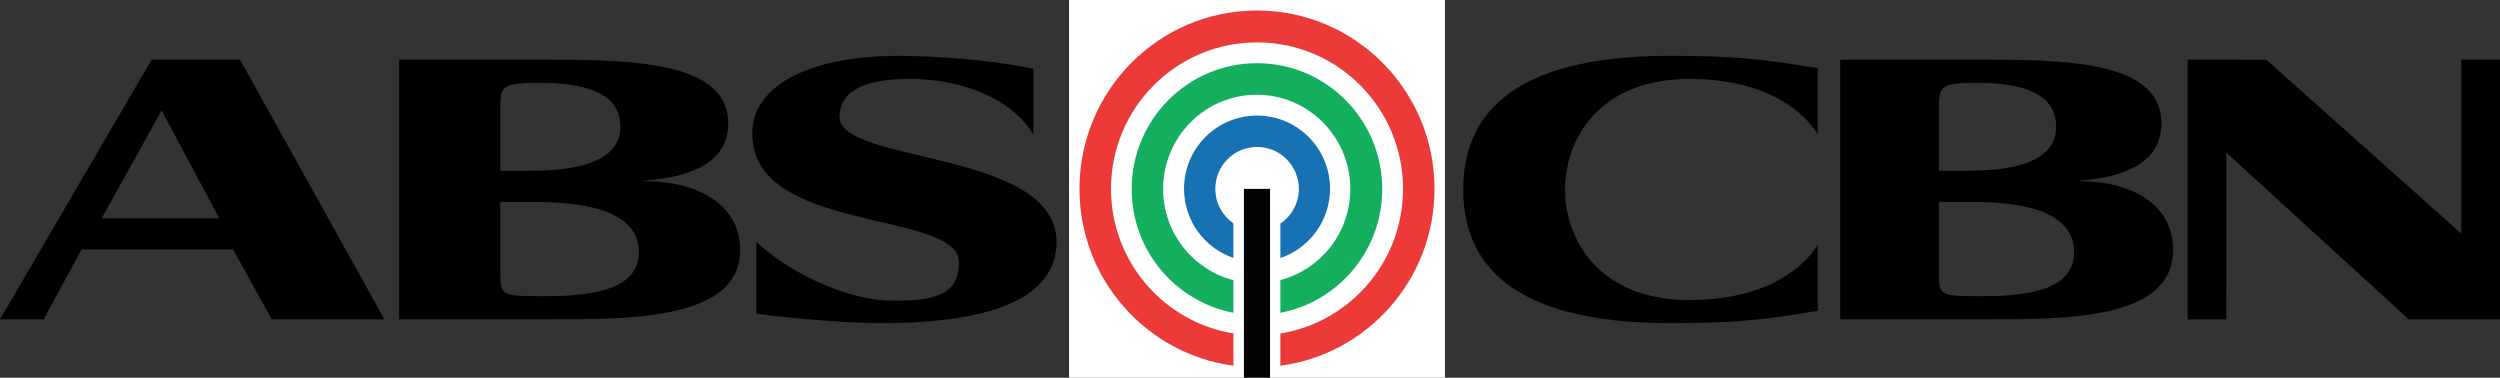
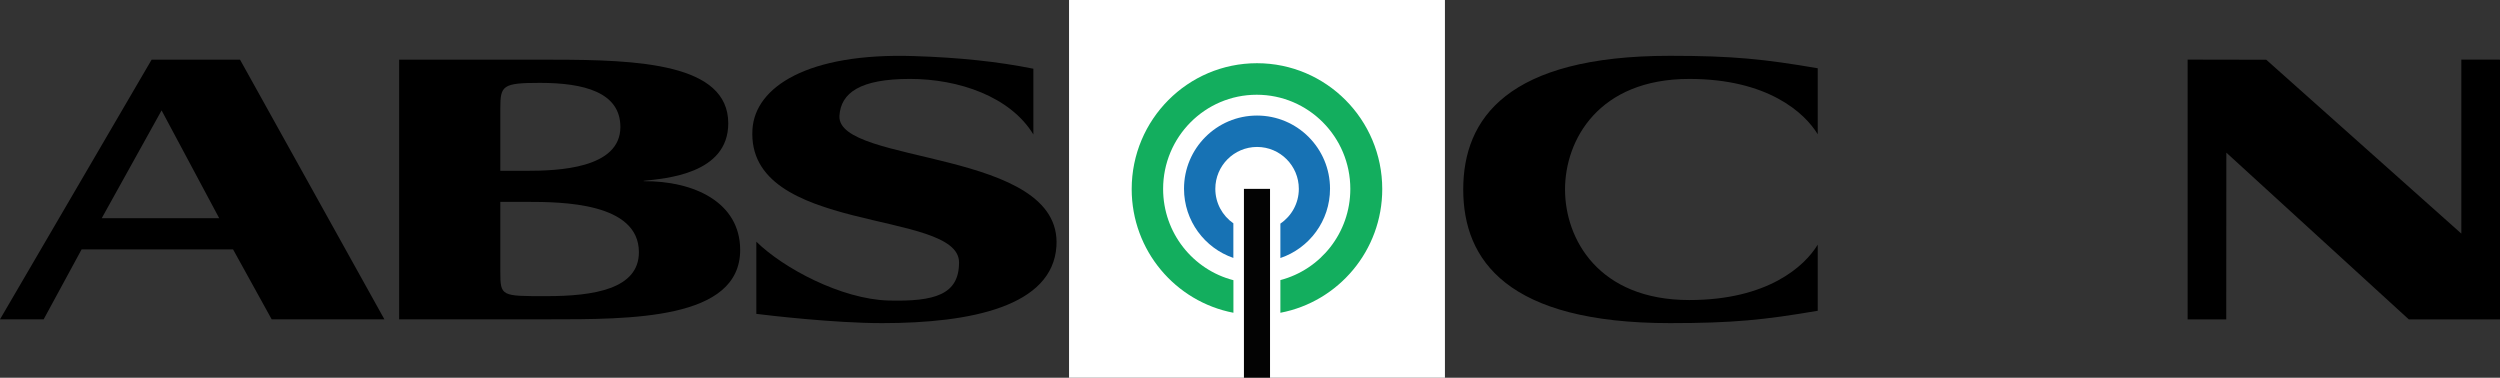
<svg xmlns="http://www.w3.org/2000/svg" style="isolation:isolate" viewBox="0 0 954.334 144.184" width="954.334" height="144.184">
  <rect x="0" y="0" width="954.334" height="144.184" fill="#333333" stroke="none" />
  <defs>
    <clipPath id="_clipPath_u2UvnVUTMXqef7eDQ35vDnvUS3ccyn6y">
      <rect width="954.334" height="144.184" />
    </clipPath>
  </defs>
  <g clip-path="url(#_clipPath_u2UvnVUTMXqef7eDQ35vDnvUS3ccyn6y)">
    <g id="Group">
      <rect x="408.088" y="0" width="143.49" height="144.184" transform="matrix(1,0,0,1,0,0)" fill="rgb(255,255,255)" />
      <rect x="474.853" y="72.094" width="9.959" height="72.09" transform="matrix(1,0,0,1,0,0)" fill="rgb(3,3,3)" />
      <g id="Group">
-         <path d=" M 479.836 4.006 C 442.411 4.006 412.073 34.493 412.073 72.1 C 412.073 106.643 437.667 135.174 470.838 139.598 L 470.838 127.287 C 444.333 122.967 424.097 99.904 424.097 72.097 C 424.097 41.213 449.054 16.178 479.842 16.178 C 510.629 16.178 535.587 41.214 535.587 72.097 C 535.587 99.934 515.31 123.014 488.765 127.299 L 488.765 139.606 C 521.968 135.217 547.599 106.668 547.599 72.101 C 547.599 34.493 517.26 4.006 479.836 4.006 Z " fill="rgb(236,58,57)" />
        <path d=" M 479.828 24.129 C 453.416 24.129 432.003 45.644 432.003 72.184 C 432.003 95.638 448.723 115.162 470.838 119.391 L 470.838 106.958 C 455.407 102.979 444.001 88.894 444.001 72.125 C 444.001 52.267 459.998 36.167 479.733 36.167 C 499.467 36.167 515.464 52.267 515.464 72.125 C 515.464 88.843 504.125 102.894 488.764 106.919 L 488.764 119.399 C 510.904 115.192 527.65 95.655 527.65 72.183 C 527.65 45.645 506.239 24.129 479.828 24.129 Z " fill="rgb(19,174,94)" />
        <path d=" M 479.848 44.111 C 464.456 44.111 451.979 56.614 451.979 72.038 C 451.979 84.296 459.859 94.699 470.815 98.459 L 470.815 85.246 C 466.656 82.36 463.929 77.544 463.929 72.087 C 463.929 63.254 471.065 56.095 479.868 56.095 C 488.673 56.095 495.808 63.255 495.808 72.087 C 495.808 77.613 493.013 82.487 488.763 85.358 L 488.763 98.498 C 499.781 94.769 507.714 84.336 507.714 72.038 C 507.718 56.614 495.24 44.111 479.848 44.111 Z " fill="rgb(23,114,180)" />
      </g>
    </g>
    <g id="Group">
      <path d=" M 57.874 22.788 L 91.634 22.788 L 146.736 121.895 L 103.71 121.895 L 88.963 95.197 L 31.155 95.197 L 16.668 121.895 L 0 121.895 L 57.874 22.788 Z  M 38.843 83.285 L 83.672 83.285 L 61.683 42.145 L 38.843 83.285 Z " fill="rgb(0,0,0)" />
-       <path d=" M 702.477 22.788 L 759.45 22.788 C 791.675 22.788 825.089 24.244 825.089 47.081 C 825.089 66.494 801.601 68.125 793.62 69.025 L 793.62 69.168 C 812.229 69.025 829.546 77.167 829.546 95.431 C 829.546 122.129 788.724 121.893 757.841 121.893 L 702.476 121.893 L 702.476 22.788 L 702.477 22.788 Z  M 740.154 65.202 L 750.092 65.202 C 761.428 65.202 784.903 64.413 784.903 48.481 C 784.903 35.131 771.124 31.635 754.921 31.635 C 740.968 31.635 740.155 32.674 740.155 41.34 L 740.155 65.202 L 740.154 65.202 Z  M 740.154 103.719 C 740.154 113.178 740.523 113.049 757.343 113.049 C 774.958 113.049 791.761 110.34 791.761 96.274 C 791.761 77.309 763.019 77.059 750.089 77.059 L 740.15 77.059 L 740.15 103.719 L 740.154 103.719 L 740.154 103.719 Z " fill="rgb(0,0,0)" />
      <path d=" M 152.366 22.788 L 210.762 22.788 C 243.763 22.788 278.002 24.244 278.002 47.081 C 278.002 66.494 253.932 68.125 245.74 69.025 L 245.74 69.168 C 264.841 69.025 282.549 77.167 282.549 95.431 C 282.549 122.129 240.738 121.893 209.094 121.893 L 152.366 121.893 L 152.366 22.788 L 152.366 22.788 Z  M 190.987 65.202 L 201.137 65.202 C 212.773 65.202 236.823 64.413 236.823 48.481 C 236.823 35.131 222.722 31.635 206.105 31.635 C 191.804 31.635 190.989 32.674 190.989 41.34 L 190.989 65.202 L 190.987 65.202 L 190.987 65.202 Z  M 190.987 103.719 C 190.987 113.178 191.37 113.049 208.587 113.049 C 226.638 113.049 243.891 110.34 243.891 96.274 C 243.891 77.309 214.422 77.059 201.138 77.059 L 190.988 77.059 L 190.988 103.719 L 190.987 103.719 Z " fill="rgb(0,0,0)" />
      <path d=" M 558.566 72.324 C 558.566 99.433 575.47 123.348 637.494 123.348 C 661.512 123.348 673.402 122.129 693.89 118.629 L 693.89 93.388 C 688.876 101.677 674.759 114.537 644.861 114.537 C 610.164 114.537 597.425 91.198 597.425 72.326 C 597.425 53.488 610.163 30.129 644.861 30.129 C 674.759 30.129 688.877 43.009 693.89 51.262 L 693.89 26.056 C 673.402 22.558 661.511 21.302 637.494 21.302 C 575.471 21.299 558.566 45.233 558.566 72.324 Z " fill="rgb(0,0,0)" />
      <path d=" M 939.572 22.754 L 939.572 89.169 L 865.111 22.809 L 835.09 22.754 L 835.09 121.913 L 849.834 121.913 L 849.871 58.274 L 919.512 121.913 L 954.334 121.913 L 954.334 22.809 L 954.133 22.809 L 954.168 22.754 L 939.572 22.754 Z " fill="rgb(0,0,0)" />
      <path d=" M 394.472 51.332 C 385.652 36.822 365.888 30.126 347.369 30.126 C 328.354 30.126 320.958 35.419 320.442 44.23 C 319.425 63.031 405.717 56.626 403.275 94.015 C 401.797 116.87 370.857 123.349 336.765 123.349 C 318.249 123.349 293.21 120.37 288.719 119.818 L 288.719 92.257 C 299.002 102.375 321.137 114.181 339.101 114.718 C 356.887 115.169 366.099 112.476 366.099 100.168 C 366.099 79.734 284.727 89.692 287.24 49.345 C 288.255 33.215 308.305 20.065 348.937 21.41 C 366.099 21.949 380.944 23.509 394.471 26.234 L 394.472 51.332 L 394.472 51.332 Z " fill="rgb(0,0,0)" />
    </g>
  </g>
</svg>